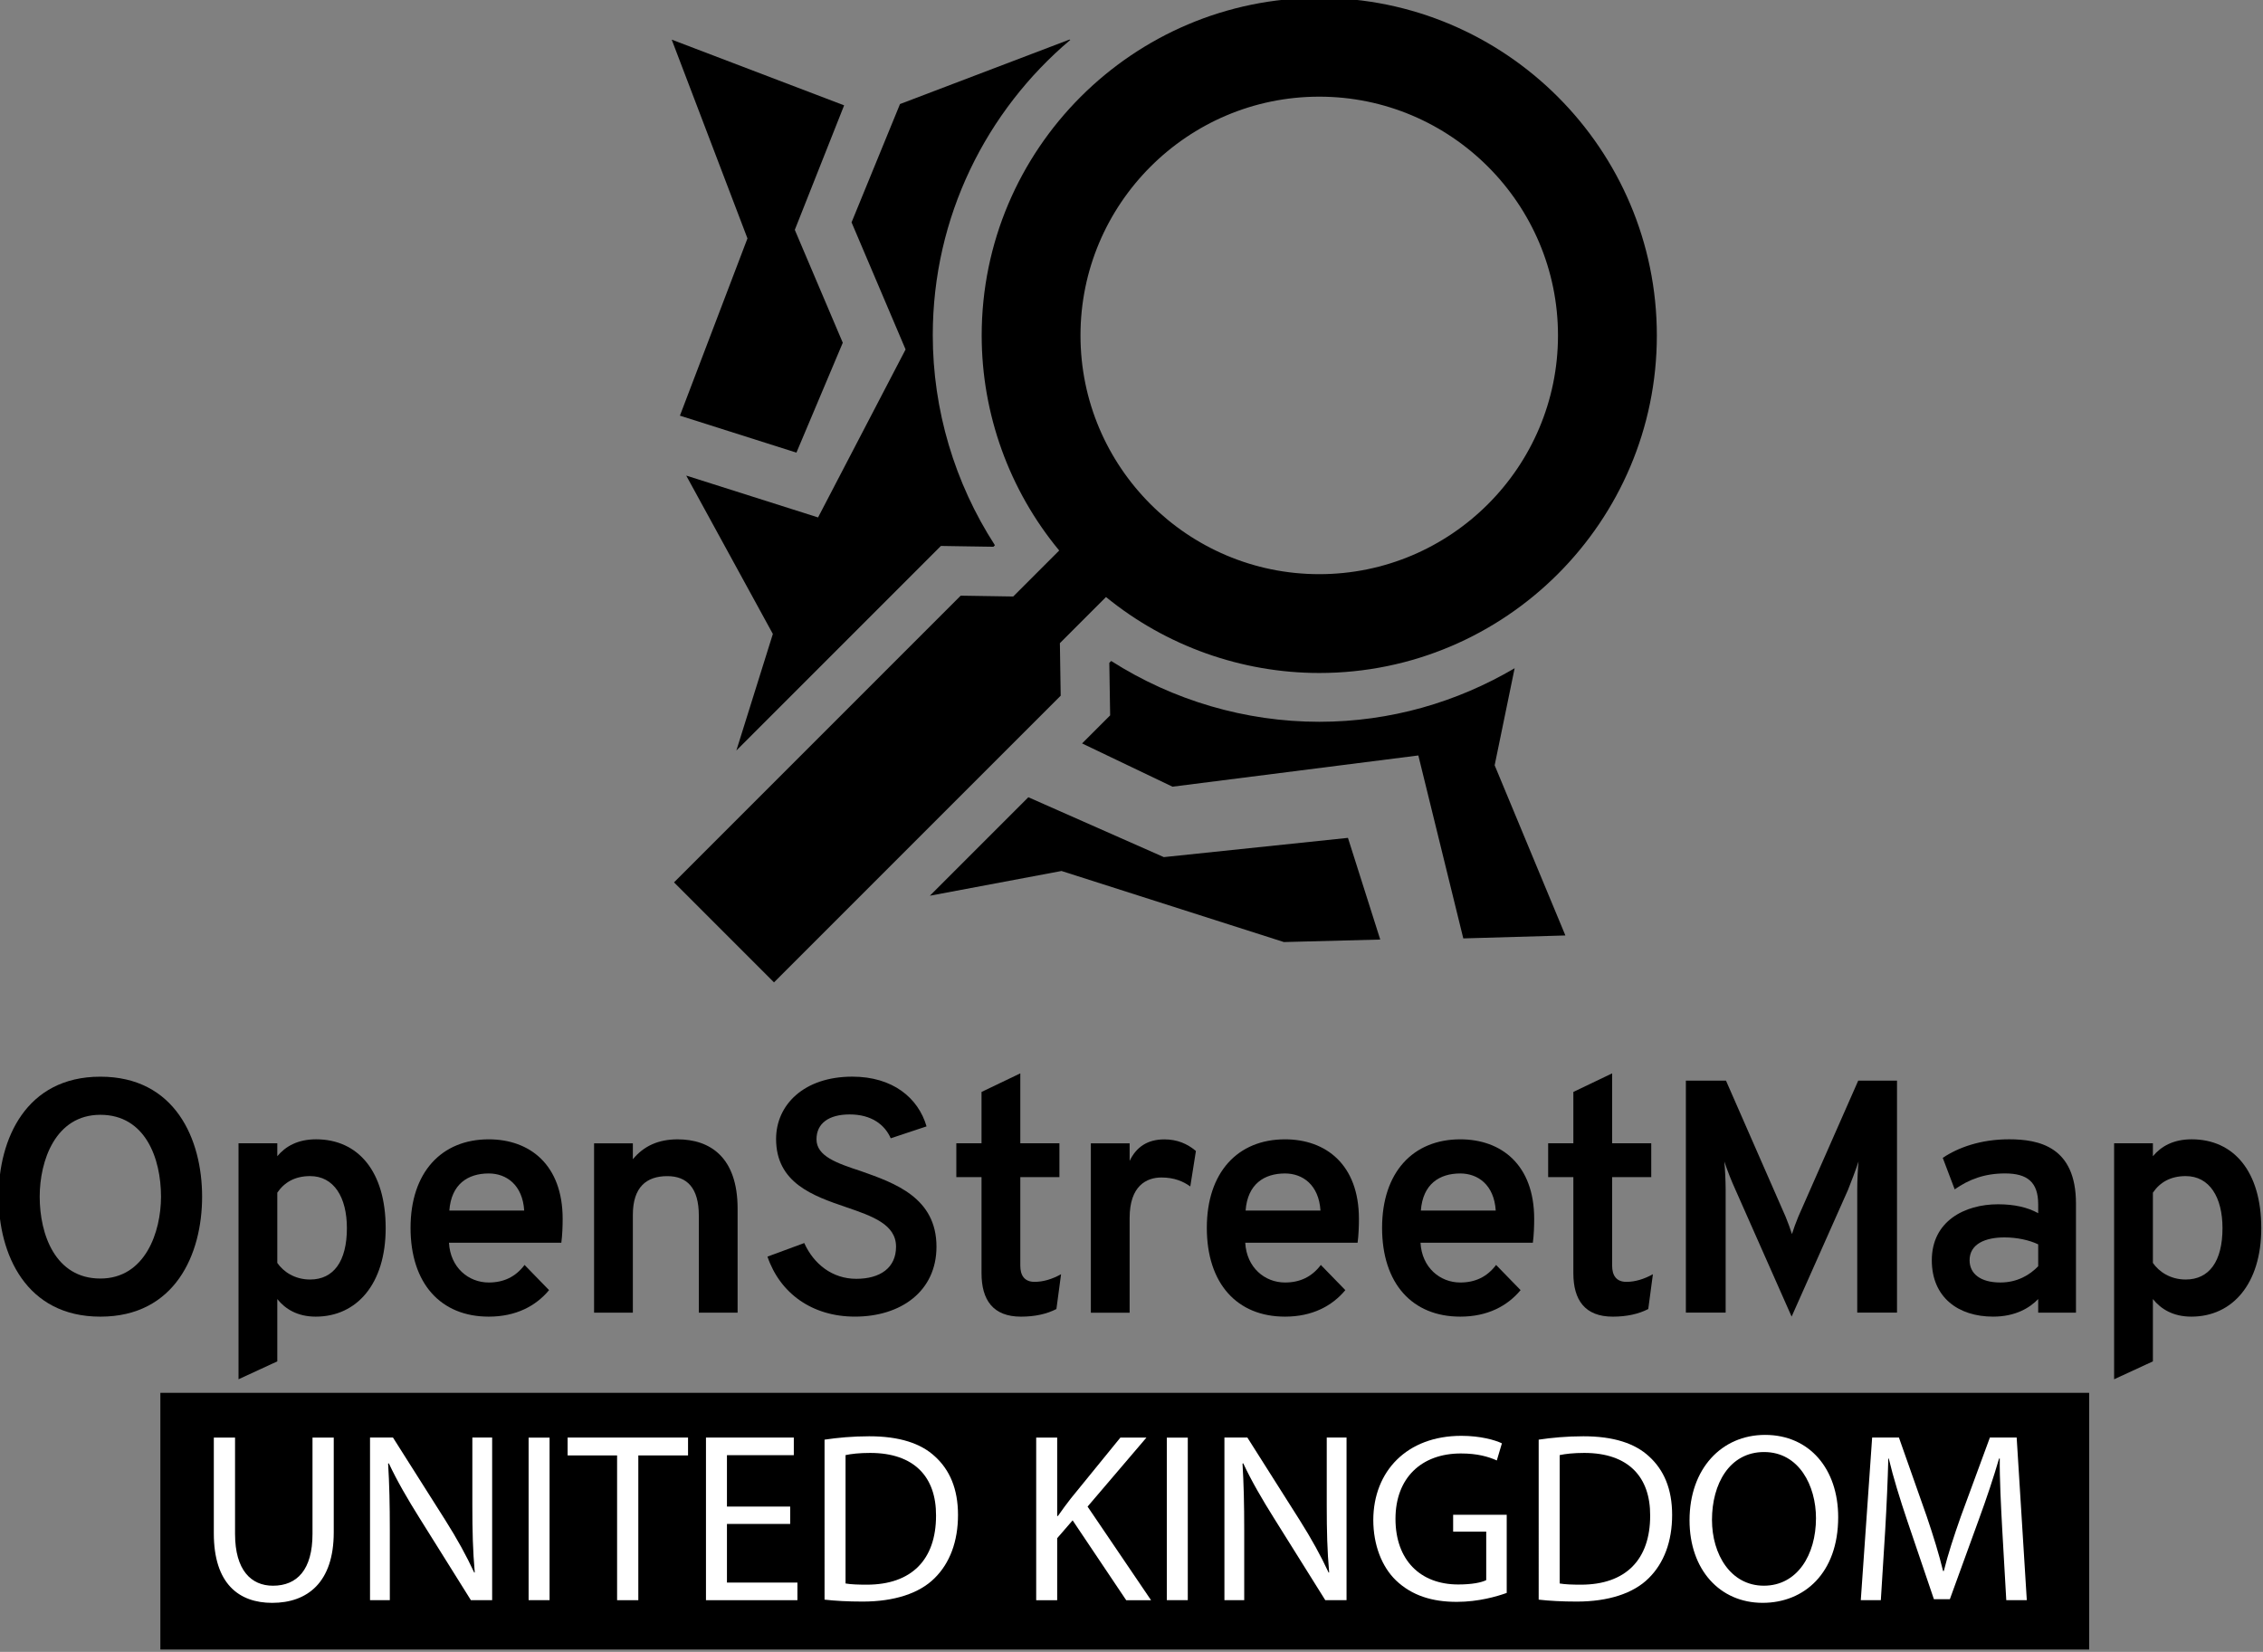
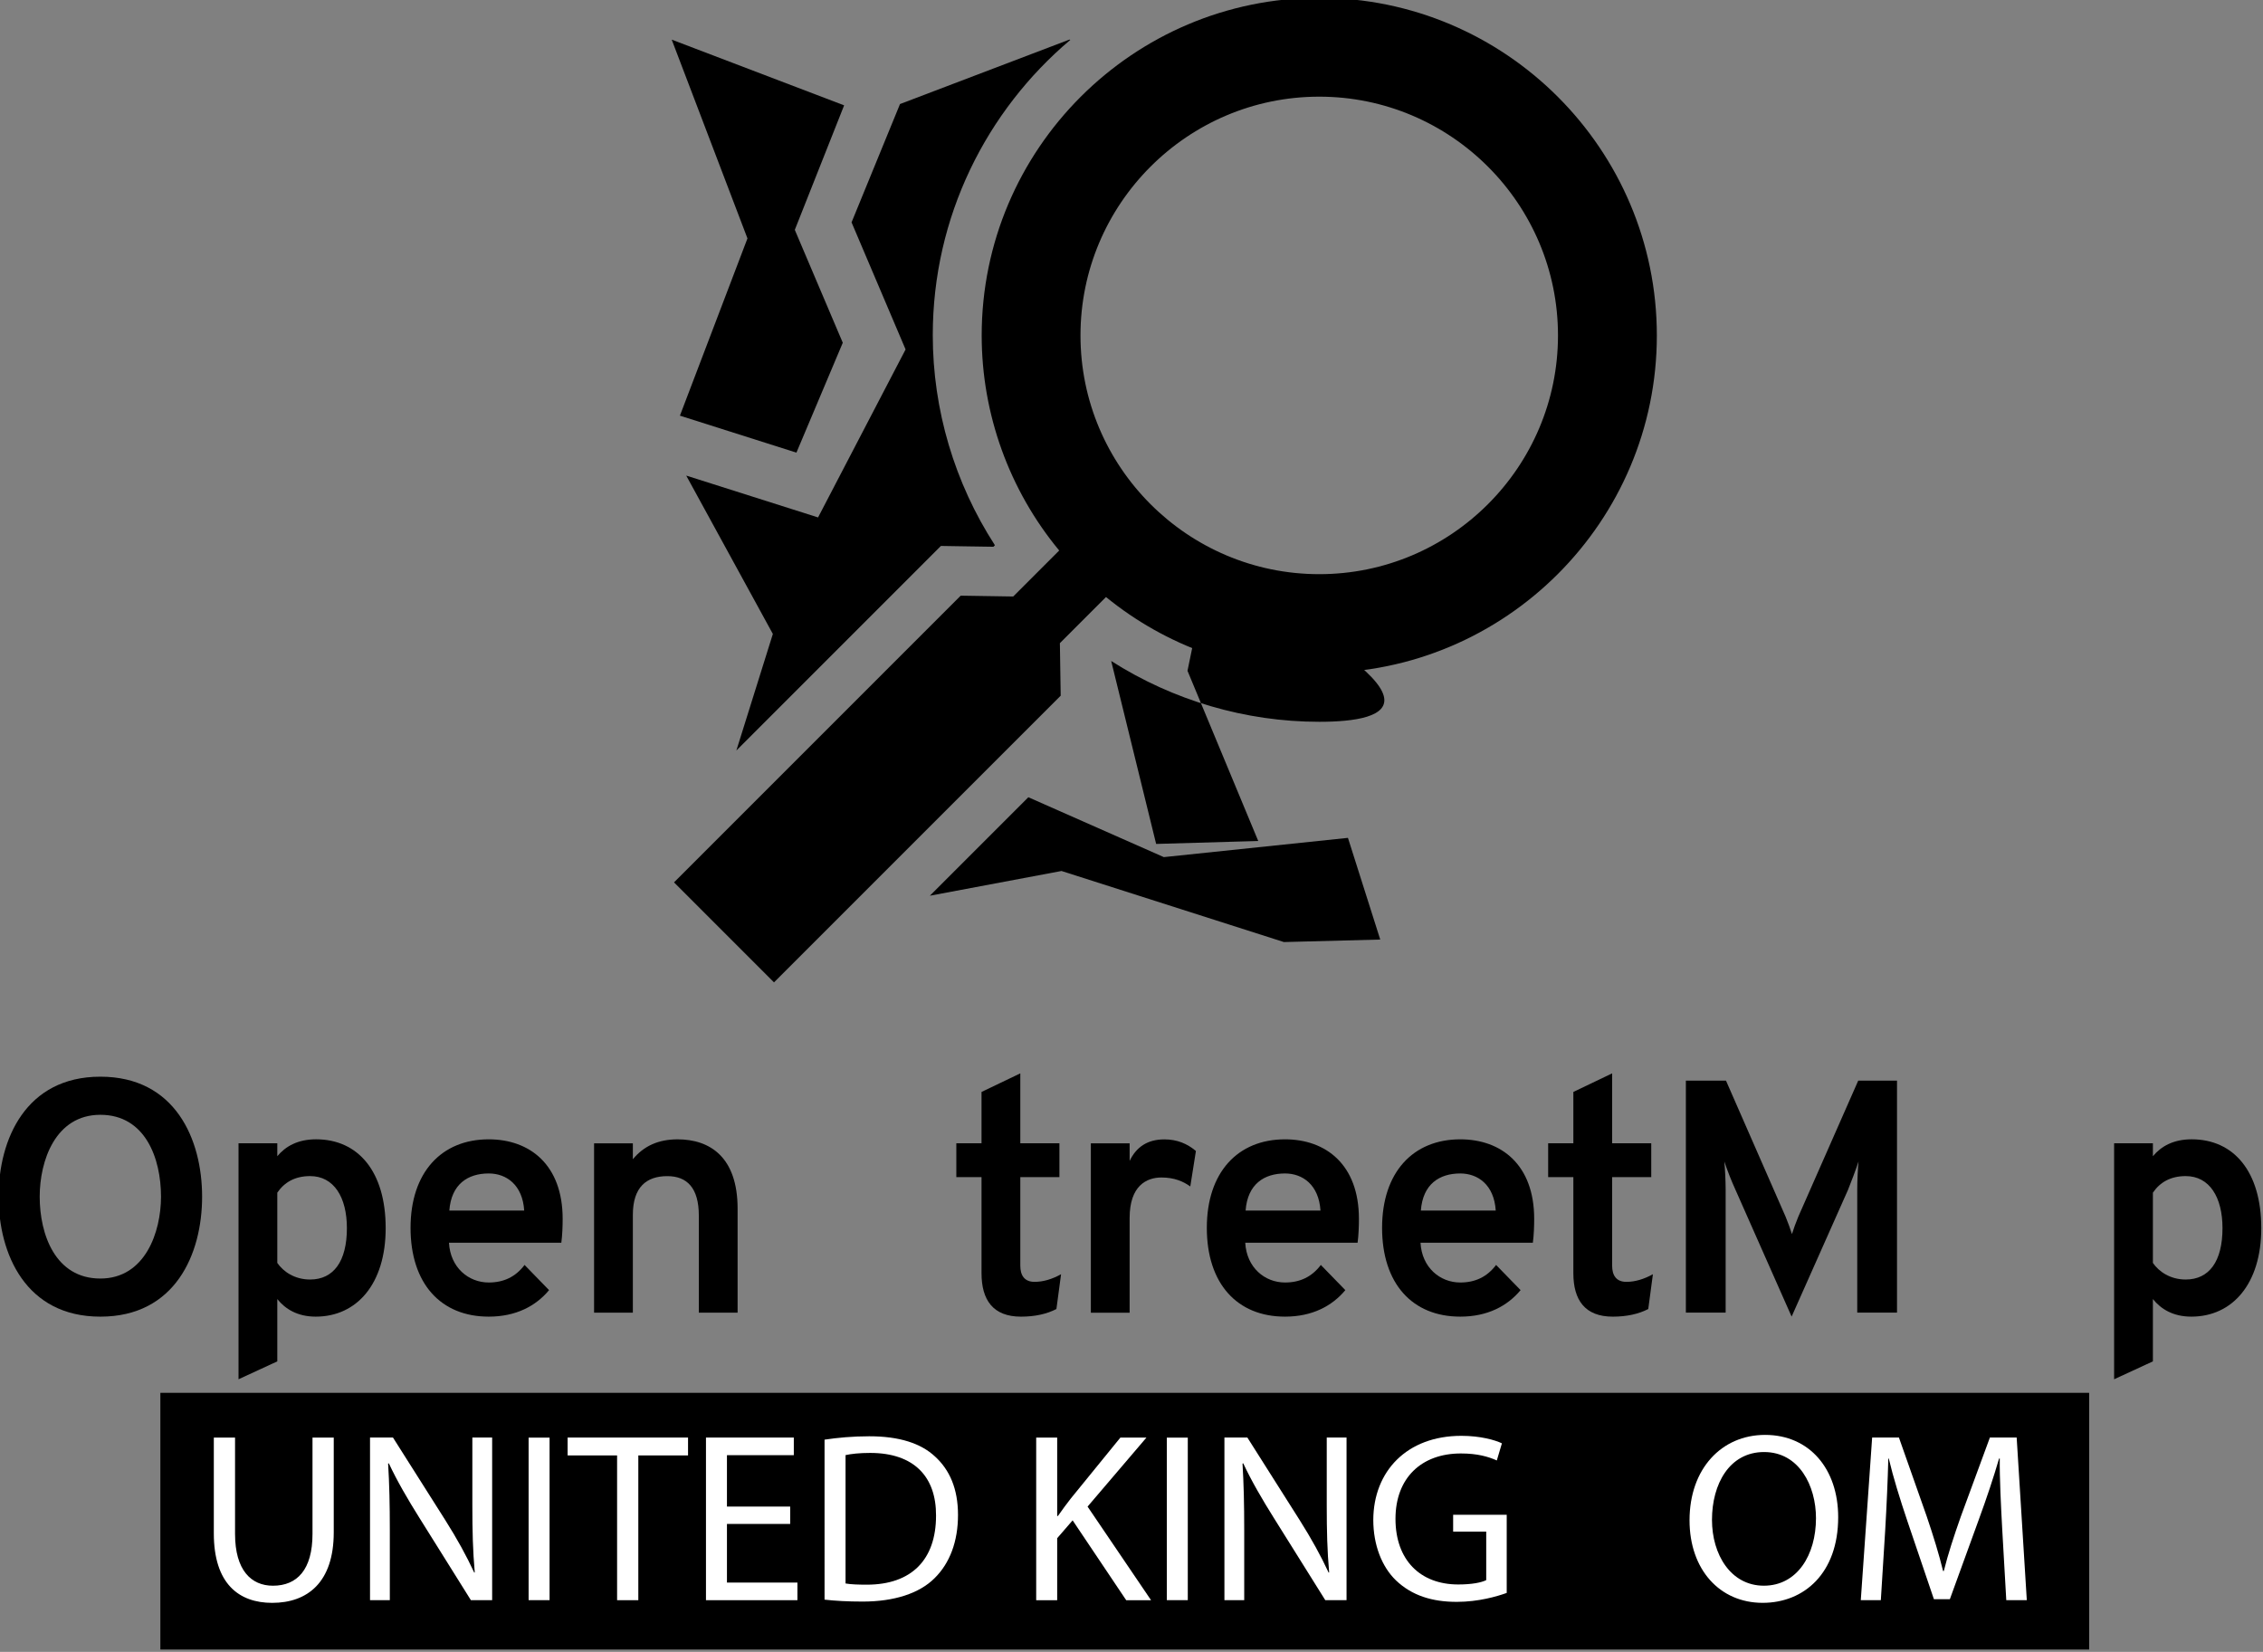
<svg xmlns="http://www.w3.org/2000/svg" xmlns:ns1="http://sodipodi.sourceforge.net/DTD/sodipodi-0.dtd" xmlns:ns2="http://www.inkscape.org/namespaces/inkscape" width="80.324mm" height="58.633mm" viewBox="0 0 80.324 58.633" version="1.1" id="svg5194" ns1:docname="vertical black.svg" ns2:export-filename="/home/anxhelo/Documents/ura works folder/OSM UK/vertical color.png" ns2:export-xdpi="141.06" ns2:export-ydpi="141.06" ns2:version="0.92.1 r">
  <rect x="0" y="0" width="80.324" height="58.633" fill="#808080" stroke="none" />
  <defs id="defs5188" />
  <ns1:namedview id="base" pagecolor="#ffffff" bordercolor="#666666" borderopacity="1.0" ns2:pageopacity="0.0" ns2:pageshadow="2" ns2:zoom="0.98994949" ns2:cx="100.20289" ns2:cy="133.82196" ns2:document-units="mm" ns2:current-layer="layer1" showgrid="false" fit-margin-top="0" fit-margin-left="0" fit-margin-right="0" fit-margin-bottom="0" ns2:window-width="1366" ns2:window-height="740" ns2:window-x="0" ns2:window-y="0" ns2:window-maximized="1" />
  <g ns2:label="Layer 1" ns2:groupmode="layer" id="layer1" transform="translate(-97.186,-244.484)">
    <g id="g6844" transform="matrix(2.084,0,0,2.084,-139.437,-127.009)">
      <path ns2:connector-curvature="0" id="path4961" style="fill:#000000;fill-opacity:1;fill-rule:nonzero;stroke:none;stroke-width:0.353" d="m 149.125,206.354 h -32.851 v -4.372 h 32.851 z" />
      <g transform="matrix(0.353,0,0,-0.353,117.546,202.744)" id="g4963">
        <path ns2:connector-curvature="0" id="path4965" style="fill:#ffffff;fill-opacity:1;fill-rule:nonzero;stroke:none" d="m 0,0 v -4.646 c 0,-1.757 0.78,-2.502 1.828,-2.502 1.164,0 1.909,0.768 1.909,2.502 V 0 h 1.025 v -4.576 c 0,-2.41 -1.269,-3.399 -2.969,-3.399 -1.606,0 -2.817,0.919 -2.817,3.353 V 0 Z" />
      </g>
      <g transform="matrix(0.353,0,0,-0.353,119.845,205.513)" id="g4967">
        <path ns2:connector-curvature="0" id="path4969" style="fill:#ffffff;fill-opacity:1;fill-rule:nonzero;stroke:none" d="M 0,0 V 7.847 H 1.106 L 3.621,3.877 C 4.203,2.957 4.657,2.13 5.029,1.327 L 5.053,1.339 C 4.96,2.387 4.937,3.341 4.937,4.564 V 7.847 H 5.892 V 0 H 4.866 L 2.375,3.982 C 1.828,4.855 1.304,5.751 0.908,6.601 L 0.873,6.59 C 0.932,5.6 0.955,4.657 0.955,3.353 V 0 Z" />
      </g>
      <path ns2:connector-curvature="0" id="path4971" style="fill:#ffffff;fill-opacity:1;fill-rule:nonzero;stroke:none;stroke-width:0.353" d="m 122.903,205.513 h -0.357 v -2.768 h 0.357 z" />
      <g transform="matrix(0.353,0,0,-0.353,124.053,203.048)" id="g4973">
        <path ns2:connector-curvature="0" id="path4975" style="fill:#ffffff;fill-opacity:1;fill-rule:nonzero;stroke:none" d="m 0,0 h -2.387 v 0.862 h 5.81 V 0 H 1.024 V -6.985 H 0 Z" />
      </g>
      <g transform="matrix(0.353,0,0,-0.353,127.001,204.215)" id="g4977">
        <path ns2:connector-curvature="0" id="path4979" style="fill:#ffffff;fill-opacity:1;fill-rule:nonzero;stroke:none" d="m 0,0 h -3.051 v -2.829 h 3.4 v -0.85 H -4.063 V 4.168 H 0.175 V 3.318 H -3.051 V 0.838 H 0 Z" />
      </g>
      <g transform="matrix(0.353,0,0,-0.353,127.944,205.229)" id="g4981">
        <path ns2:connector-curvature="0" id="path4983" style="fill:#ffffff;fill-opacity:1;fill-rule:nonzero;stroke:none" d="m 0,0 c 0.257,-0.046 0.629,-0.058 1.024,-0.058 2.166,0 3.342,1.211 3.342,3.329 C 4.378,5.123 3.33,6.299 1.187,6.299 0.664,6.299 0.268,6.252 0,6.194 Z m -1.013,6.939 c 0.617,0.093 1.351,0.163 2.155,0.163 1.455,0 2.491,-0.338 3.177,-0.978 0.7,-0.64 1.107,-1.548 1.107,-2.817 0,-1.281 -0.396,-2.329 -1.13,-3.051 -0.733,-0.733 -1.944,-1.129 -3.469,-1.129 -0.722,0 -1.327,0.035 -1.84,0.093 z" />
      </g>
      <g transform="matrix(0.353,0,0,-0.353,131.191,202.744)" id="g4985">
        <path ns2:connector-curvature="0" id="path4987" style="fill:#ffffff;fill-opacity:1;fill-rule:nonzero;stroke:none" d="m 0,0 h 1.013 v -3.784 h 0.035 c 0.21,0.303 0.419,0.582 0.617,0.838 L 4.063,0 H 5.32 L 2.479,-3.33 5.542,-7.847 H 4.343 L 1.758,-3.994 1.013,-4.855 V -7.847 H 0 Z" />
      </g>
      <path ns2:connector-curvature="0" id="path4989" style="fill:#ffffff;fill-opacity:1;fill-rule:nonzero;stroke:none;stroke-width:0.353" d="m 133.773,205.513 h -0.357 v -2.768 h 0.357 z" />
      <g transform="matrix(0.353,0,0,-0.353,134.397,205.513)" id="g4991">
        <path ns2:connector-curvature="0" id="path4993" style="fill:#ffffff;fill-opacity:1;fill-rule:nonzero;stroke:none" d="M 0,0 V 7.847 H 1.106 L 3.621,3.877 C 4.203,2.957 4.657,2.13 5.029,1.327 L 5.053,1.339 C 4.96,2.387 4.937,3.341 4.937,4.564 V 7.847 H 5.892 V 0 H 4.866 L 2.375,3.982 C 1.828,4.855 1.304,5.751 0.908,6.601 L 0.873,6.59 C 0.932,5.6 0.955,4.657 0.955,3.353 V 0 Z" />
      </g>
      <g transform="matrix(0.353,0,0,-0.353,139.205,205.39)" id="g4995">
        <path ns2:connector-curvature="0" id="path4997" style="fill:#ffffff;fill-opacity:1;fill-rule:nonzero;stroke:none" d="m 0,0 c -0.454,-0.163 -1.351,-0.431 -2.41,-0.431 -1.188,0 -2.165,0.303 -2.934,1.036 -0.676,0.652 -1.094,1.7 -1.094,2.923 0.011,2.34 1.618,4.052 4.25,4.052 0.908,0 1.618,-0.199 1.956,-0.362 L -0.478,6.392 c -0.418,0.186 -0.942,0.337 -1.734,0.337 -1.909,0 -3.155,-1.187 -3.155,-3.155 0,-1.991 1.199,-3.166 3.027,-3.166 0.663,0 1.117,0.093 1.351,0.209 V 2.958 H -2.585 V 3.772 H 0 Z" />
      </g>
      <g transform="matrix(0.353,0,0,-0.353,140.107,205.229)" id="g4999">
-         <path ns2:connector-curvature="0" id="path5001" style="fill:#ffffff;fill-opacity:1;fill-rule:nonzero;stroke:none" d="m 0,0 c 0.257,-0.046 0.629,-0.058 1.024,-0.058 2.166,0 3.342,1.211 3.342,3.329 C 4.378,5.123 3.33,6.299 1.187,6.299 0.664,6.299 0.268,6.252 0,6.194 Z m -1.013,6.939 c 0.617,0.093 1.351,0.163 2.155,0.163 1.455,0 2.491,-0.338 3.177,-0.978 0.7,-0.64 1.107,-1.548 1.107,-2.817 0,-1.281 -0.396,-2.329 -1.13,-3.051 -0.733,-0.733 -1.944,-1.129 -3.469,-1.129 -0.722,0 -1.327,0.035 -1.84,0.093 z" />
-       </g>
+         </g>
      <g transform="matrix(0.353,0,0,-0.353,142.701,204.145)" id="g5003">
        <path ns2:connector-curvature="0" id="path5005" style="fill:#ffffff;fill-opacity:1;fill-rule:nonzero;stroke:none" d="m 0,0 c 0,-1.677 0.908,-3.178 2.503,-3.178 1.606,0 2.515,1.478 2.515,3.26 0,1.56 -0.815,3.189 -2.503,3.189 C 0.838,3.271 0,1.723 0,0 m 6.089,0.128 c 0,-2.701 -1.642,-4.133 -3.644,-4.133 -2.073,0 -3.528,1.607 -3.528,3.982 0,2.491 1.549,4.121 3.645,4.121 2.141,0 3.527,-1.641 3.527,-3.97" />
      </g>
      <g transform="matrix(0.353,0,0,-0.353,147.644,204.297)" id="g5007">
        <path ns2:connector-curvature="0" id="path5009" style="fill:#ffffff;fill-opacity:1;fill-rule:nonzero;stroke:none" d="M 0,0 C -0.059,1.094 -0.128,2.41 -0.117,3.388 H -0.151 C -0.419,2.468 -0.745,1.49 -1.142,0.407 L -2.526,-3.4 h -0.769 l -1.269,3.737 c -0.373,1.106 -0.687,2.12 -0.909,3.051 H -5.495 C -5.519,2.41 -5.577,1.094 -5.646,-0.082 l -0.21,-3.364 h -0.967 l 0.548,7.847 h 1.292 l 1.338,-3.796 c 0.327,-0.966 0.594,-1.828 0.792,-2.643 h 0.036 c 0.197,0.792 0.476,1.654 0.826,2.643 l 1.397,3.796 h 1.292 l 0.489,-7.847 h -0.99 z" />
      </g>
      <g transform="matrix(0.353,0,0,-0.353,116.285,198.641)" id="g5011">
        <path ns2:connector-curvature="0" id="path5013" style="fill:#000000;fill-opacity:1;fill-rule:nonzero;stroke:none" d="m 0,0 c 0,1.839 -0.751,3.95 -2.926,3.95 -2.175,0 -2.927,-2.223 -2.927,-3.95 0,-1.823 0.752,-3.95 2.927,-3.95 C -0.768,-3.95 0,-1.711 0,0 m -7.836,0 c 0,2.766 1.312,5.789 4.91,5.789 3.613,0 4.909,-3.023 4.909,-5.789 0,-2.767 -1.296,-5.789 -4.909,-5.789 -3.598,0 -4.91,3.022 -4.91,5.789" />
      </g>
      <g transform="matrix(0.353,0,0,-0.353,119.451,199.177)" id="g5015">
        <path ns2:connector-curvature="0" id="path5017" style="fill:#000000;fill-opacity:1;fill-rule:nonzero;stroke:none" d="m 0,0 c 0,1.487 -0.624,2.511 -1.775,2.511 -0.736,0 -1.247,-0.304 -1.583,-0.8 v -3.39 c 0.288,-0.416 0.831,-0.8 1.583,-0.8 C -0.64,-2.479 0,-1.599 0,0 M -3.358,-3.422 V -6.428 L -5.229,-7.292 V 4.094 h 1.871 V 3.47 c 0.399,0.48 0.991,0.816 1.871,0.816 2.03,0 3.358,-1.552 3.358,-4.286 0,-2.687 -1.392,-4.27 -3.375,-4.27 -0.879,0 -1.471,0.368 -1.854,0.848" />
      </g>
      <g transform="matrix(0.353,0,0,-0.353,122.471,198.878)" id="g5019">
        <path ns2:connector-curvature="0" id="path5021" style="fill:#000000;fill-opacity:1;fill-rule:nonzero;stroke:none" d="M 0,0 C -0.08,1.247 -0.863,1.791 -1.711,1.791 -2.718,1.791 -3.518,1.279 -3.613,0 Z m -5.484,-0.832 c 0,2.671 1.487,4.27 3.773,4.27 1.967,0 3.566,-1.215 3.566,-3.838 0,-0.335 -0.015,-0.784 -0.064,-1.151 H -3.63 c 0.065,-1.199 0.943,-1.919 1.919,-1.919 0.72,0 1.296,0.272 1.728,0.847 l 1.182,-1.215 c -0.638,-0.767 -1.598,-1.279 -2.91,-1.279 -2.318,0 -3.773,1.599 -3.773,4.285" />
      </g>
      <g transform="matrix(0.353,0,0,-0.353,125.445,198.963)" id="g5023">
        <path ns2:connector-curvature="0" id="path5025" style="fill:#000000;fill-opacity:1;fill-rule:nonzero;stroke:none" d="m 0,0 c 0,1.343 -0.576,1.903 -1.52,1.903 -1.007,0 -1.663,-0.528 -1.663,-1.871 v -4.718 h -1.871 v 8.172 h 1.871 V 2.718 c 0.528,0.64 1.232,0.96 2.16,0.96 1.55,0 2.894,-0.847 2.894,-3.343 V -4.686 H 0 Z" />
      </g>
      <g transform="matrix(0.353,0,0,-0.353,126.614,199.662)" id="g5027">
-         <path ns2:connector-curvature="0" id="path5029" style="fill:#000000;fill-opacity:1;fill-rule:nonzero;stroke:none" d="m 0,0 1.775,0.655 c 0.463,-1.023 1.359,-1.726 2.51,-1.726 1.152,0 1.919,0.527 1.919,1.55 0,1.072 -1.135,1.472 -2.398,1.904 -1.599,0.543 -3.39,1.167 -3.39,3.294 0,1.631 1.327,3.006 3.678,3.006 1.951,0 3.181,-1.023 3.582,-2.399 L 5.948,5.709 C 5.661,6.364 5.021,6.86 3.966,6.86 2.958,6.86 2.366,6.428 2.366,5.661 2.366,4.845 3.342,4.509 4.51,4.125 6.141,3.55 8.155,2.846 8.155,0.479 8.155,-1.679 6.429,-2.895 4.222,-2.895 2.158,-2.895 0.607,-1.775 0,0" />
-       </g>
+         </g>
      <g transform="matrix(0.353,0,0,-0.353,130.26,199.945)" id="g5031">
        <path ns2:connector-curvature="0" id="path5033" style="fill:#000000;fill-opacity:1;fill-rule:nonzero;stroke:none" d="M 0,0 V 4.638 H -1.216 V 6.269 H 0 V 8.747 L 1.871,9.643 V 6.269 H 3.758 V 4.638 H 1.871 v -4.27 c 0,-0.464 0.192,-0.784 0.688,-0.784 0.416,0 0.847,0.128 1.279,0.368 L 3.613,-1.727 C 3.15,-1.967 2.574,-2.095 1.902,-2.095 0.56,-2.095 0,-1.295 0,0" />
      </g>
      <g transform="matrix(0.353,0,0,-0.353,132.122,197.733)" id="g5035">
        <path ns2:connector-curvature="0" id="path5037" style="fill:#000000;fill-opacity:1;fill-rule:nonzero;stroke:none" d="m 0,0 h 1.871 v -0.848 c 0.32,0.672 0.863,1.04 1.679,1.04 0.608,0 1.103,-0.208 1.519,-0.56 L 4.798,-2.079 c -0.336,0.24 -0.768,0.432 -1.392,0.432 -0.719,0 -1.535,-0.4 -1.535,-1.951 V -8.171 H 0 Z" />
      </g>
      <g transform="matrix(0.353,0,0,-0.353,136.033,198.878)" id="g5039">
        <path ns2:connector-curvature="0" id="path5041" style="fill:#000000;fill-opacity:1;fill-rule:nonzero;stroke:none" d="M 0,0 C -0.08,1.247 -0.863,1.791 -1.711,1.791 -2.718,1.791 -3.518,1.279 -3.613,0 Z m -5.484,-0.832 c 0,2.671 1.487,4.27 3.773,4.27 1.967,0 3.566,-1.215 3.566,-3.838 0,-0.335 -0.015,-0.784 -0.064,-1.151 H -3.63 c 0.065,-1.199 0.943,-1.919 1.919,-1.919 0.72,0 1.296,0.272 1.728,0.847 l 1.182,-1.215 c -0.638,-0.767 -1.598,-1.279 -2.91,-1.279 -2.318,0 -3.773,1.599 -3.773,4.285" />
      </g>
      <g transform="matrix(0.353,0,0,-0.353,139.018,198.878)" id="g5043">
        <path ns2:connector-curvature="0" id="path5045" style="fill:#000000;fill-opacity:1;fill-rule:nonzero;stroke:none" d="M 0,0 C -0.08,1.247 -0.863,1.791 -1.711,1.791 -2.718,1.791 -3.518,1.279 -3.613,0 Z m -5.484,-0.832 c 0,2.671 1.487,4.27 3.773,4.27 1.967,0 3.566,-1.215 3.566,-3.838 0,-0.335 -0.015,-0.784 -0.064,-1.151 H -3.63 c 0.065,-1.199 0.943,-1.919 1.919,-1.919 0.72,0 1.296,0.272 1.728,0.847 l 1.182,-1.215 c -0.638,-0.767 -1.598,-1.279 -2.91,-1.279 -2.318,0 -3.773,1.599 -3.773,4.285" />
      </g>
      <g transform="matrix(0.353,0,0,-0.353,140.34,199.945)" id="g5047">
        <path ns2:connector-curvature="0" id="path5049" style="fill:#000000;fill-opacity:1;fill-rule:nonzero;stroke:none" d="M 0,0 V 4.638 H -1.216 V 6.269 H 0 V 8.747 L 1.871,9.643 V 6.269 H 3.758 V 4.638 H 1.871 v -4.27 c 0,-0.464 0.192,-0.784 0.688,-0.784 0.415,0 0.847,0.128 1.279,0.368 L 3.614,-1.727 C 3.15,-1.967 2.574,-2.095 1.902,-2.095 0.56,-2.095 0,-1.295 0,0" />
      </g>
      <g transform="matrix(0.353,0,0,-0.353,145.175,200.616)" id="g5051">
        <path ns2:connector-curvature="0" id="path5053" style="fill:#000000;fill-opacity:1;fill-rule:nonzero;stroke:none" d="M 0,0 V 5.949 C 0,6.349 0.031,6.988 0.063,7.292 -0.08,6.86 -0.288,6.316 -0.448,5.917 L -3.166,-0.192 -5.885,5.949 C -6.061,6.333 -6.269,6.86 -6.413,7.292 -6.381,6.988 -6.349,6.349 -6.349,5.949 V 0 h -1.919 v 11.194 h 1.935 L -3.454,4.622 C -3.343,4.35 -3.23,4.046 -3.15,3.79 c 0.08,0.256 0.191,0.56 0.303,0.832 l 2.895,6.572 H 1.919 V 0 Z" />
      </g>
      <g transform="matrix(0.353,0,0,-0.353,148.257,199.826)" id="g5055">
-         <path ns2:connector-curvature="0" id="path5057" style="fill:#000000;fill-opacity:1;fill-rule:nonzero;stroke:none" d="m 0,0 v 1.056 c -0.432,0.207 -1.023,0.335 -1.631,0.335 -0.928,0 -1.679,-0.32 -1.679,-1.103 0,-0.64 0.512,-1.072 1.487,-1.072 0.8,0 1.408,0.352 1.823,0.784 m 0,-1.583 c -0.399,-0.416 -1.087,-0.848 -2.175,-0.848 -1.679,0 -2.958,0.928 -2.958,2.719 0,1.887 1.583,2.702 3.198,2.702 0.768,0 1.423,-0.143 1.935,-0.431 V 2.99 c 0,1.072 -0.527,1.488 -1.599,1.488 -0.992,0 -1.743,-0.289 -2.43,-0.768 l -0.576,1.519 c 0.735,0.496 1.823,0.896 3.198,0.896 1.439,0 3.23,-0.352 3.23,-3.103 V -2.239 H 0 Z" />
-       </g>
+         </g>
      <g transform="matrix(0.353,0,0,-0.353,151.396,199.177)" id="g5059">
        <path ns2:connector-curvature="0" id="path5061" style="fill:#000000;fill-opacity:1;fill-rule:nonzero;stroke:none" d="m 0,0 c 0,1.487 -0.624,2.511 -1.775,2.511 -0.736,0 -1.247,-0.304 -1.583,-0.8 v -3.39 c 0.288,-0.416 0.831,-0.8 1.583,-0.8 C -0.64,-2.479 0,-1.599 0,0 M -3.358,-3.422 V -6.428 L -5.229,-7.292 V 4.094 h 1.871 V 3.47 c 0.399,0.48 0.991,0.816 1.871,0.816 2.03,0 3.358,-1.552 3.358,-4.286 0,-2.687 -1.392,-4.27 -3.375,-4.27 -0.879,0 -1.471,0.368 -1.854,0.848" />
      </g>
      <g transform="matrix(0.353,0,0,-0.353,131.622,193.094)" id="g5063">
        <path ns2:connector-curvature="0" id="path5065" style="fill:#000000;fill-opacity:1;fill-rule:nonzero;stroke:none" d="M 0,0 10.731,-3.429 15.379,-3.308 13.821,1.598 4.938,0.669 -1.6,3.558 -6.352,-1.194 Z" />
      </g>
      <g transform="matrix(0.353,0,0,-0.353,136.012,190.553)" id="g5067">
-         <path ns2:connector-curvature="0" id="path5069" style="fill:#000000;fill-opacity:1;fill-rule:nonzero;stroke:none" d="m 0,0 c -3.561,0 -7.055,1.031 -10.039,2.934 l -0.09,-0.09 0.024,-1.53 0.016,-1.004 -0.71,-0.71 -0.644,-0.644 4.362,-2.087 11.862,1.507 v 0 l 2.169,-8.827 4.926,0.142 -3.413,8.211 0.964,4.682 C 6.656,0.953 3.441,0 0,0" />
+         <path ns2:connector-curvature="0" id="path5069" style="fill:#000000;fill-opacity:1;fill-rule:nonzero;stroke:none" d="m 0,0 c -3.561,0 -7.055,1.031 -10.039,2.934 v 0 l 2.169,-8.827 4.926,0.142 -3.413,8.211 0.964,4.682 C 6.656,0.953 3.441,0 0,0" />
      </g>
      <g transform="matrix(0.353,0,0,-0.353,129.568,187.558)" id="g5071">
        <path ns2:connector-curvature="0" id="path5073" style="fill:#000000;fill-opacity:1;fill-rule:nonzero;stroke:none" d="m 0,0 1.004,-0.016 1.53,-0.023 0.073,0.072 c -1.946,3.006 -2.999,6.535 -2.999,10.137 0,5.709 2.583,10.821 6.636,14.247 l -0.041,0.015 -8.176,-3.111 -2.338,-5.708 2.607,-6.132 -4.223,-8.105 -6.361,2.019 4.18,-7.641 -1.761,-5.624 9.159,9.16 z" />
      </g>
      <g transform="matrix(0.353,0,0,-0.353,125.123,185.339)" id="g5075">
        <path ns2:connector-curvature="0" id="path5077" style="fill:#000000;fill-opacity:1;fill-rule:nonzero;stroke:none" d="m 0,0 5.621,-1.784 2.237,5.302 -2.315,5.447 2.38,6.007 -8.319,3.171 3.655,-9.591 z" />
      </g>
      <g transform="matrix(0.353,0,0,-0.353,136.012,179.906)" id="g5079">
        <path ns2:connector-curvature="0" id="path5081" style="fill:#000000;fill-opacity:1;fill-rule:nonzero;stroke:none" d="m 0,0 c 6.352,0 11.519,-5.168 11.519,-11.52 0,-6.351 -5.167,-11.519 -11.519,-11.519 -6.352,0 -11.52,5.168 -11.52,11.519 C -11.52,-5.168 -6.352,0 0,0 m -12.475,-28.902 -0.039,2.534 2.225,2.226 c 2.899,-2.365 6.544,-3.665 10.291,-3.665 8.98,0 16.287,7.306 16.287,16.287 C 16.287,-2.539 8.981,4.768 0,4.768 c -8.981,0 -16.287,-7.306 -16.287,-16.287 0,-3.788 1.326,-7.463 3.74,-10.378 l -2.219,-2.219 -2.534,0.04 -13.832,-13.833 4.824,-4.825 z" />
      </g>
    </g>
  </g>
</svg>